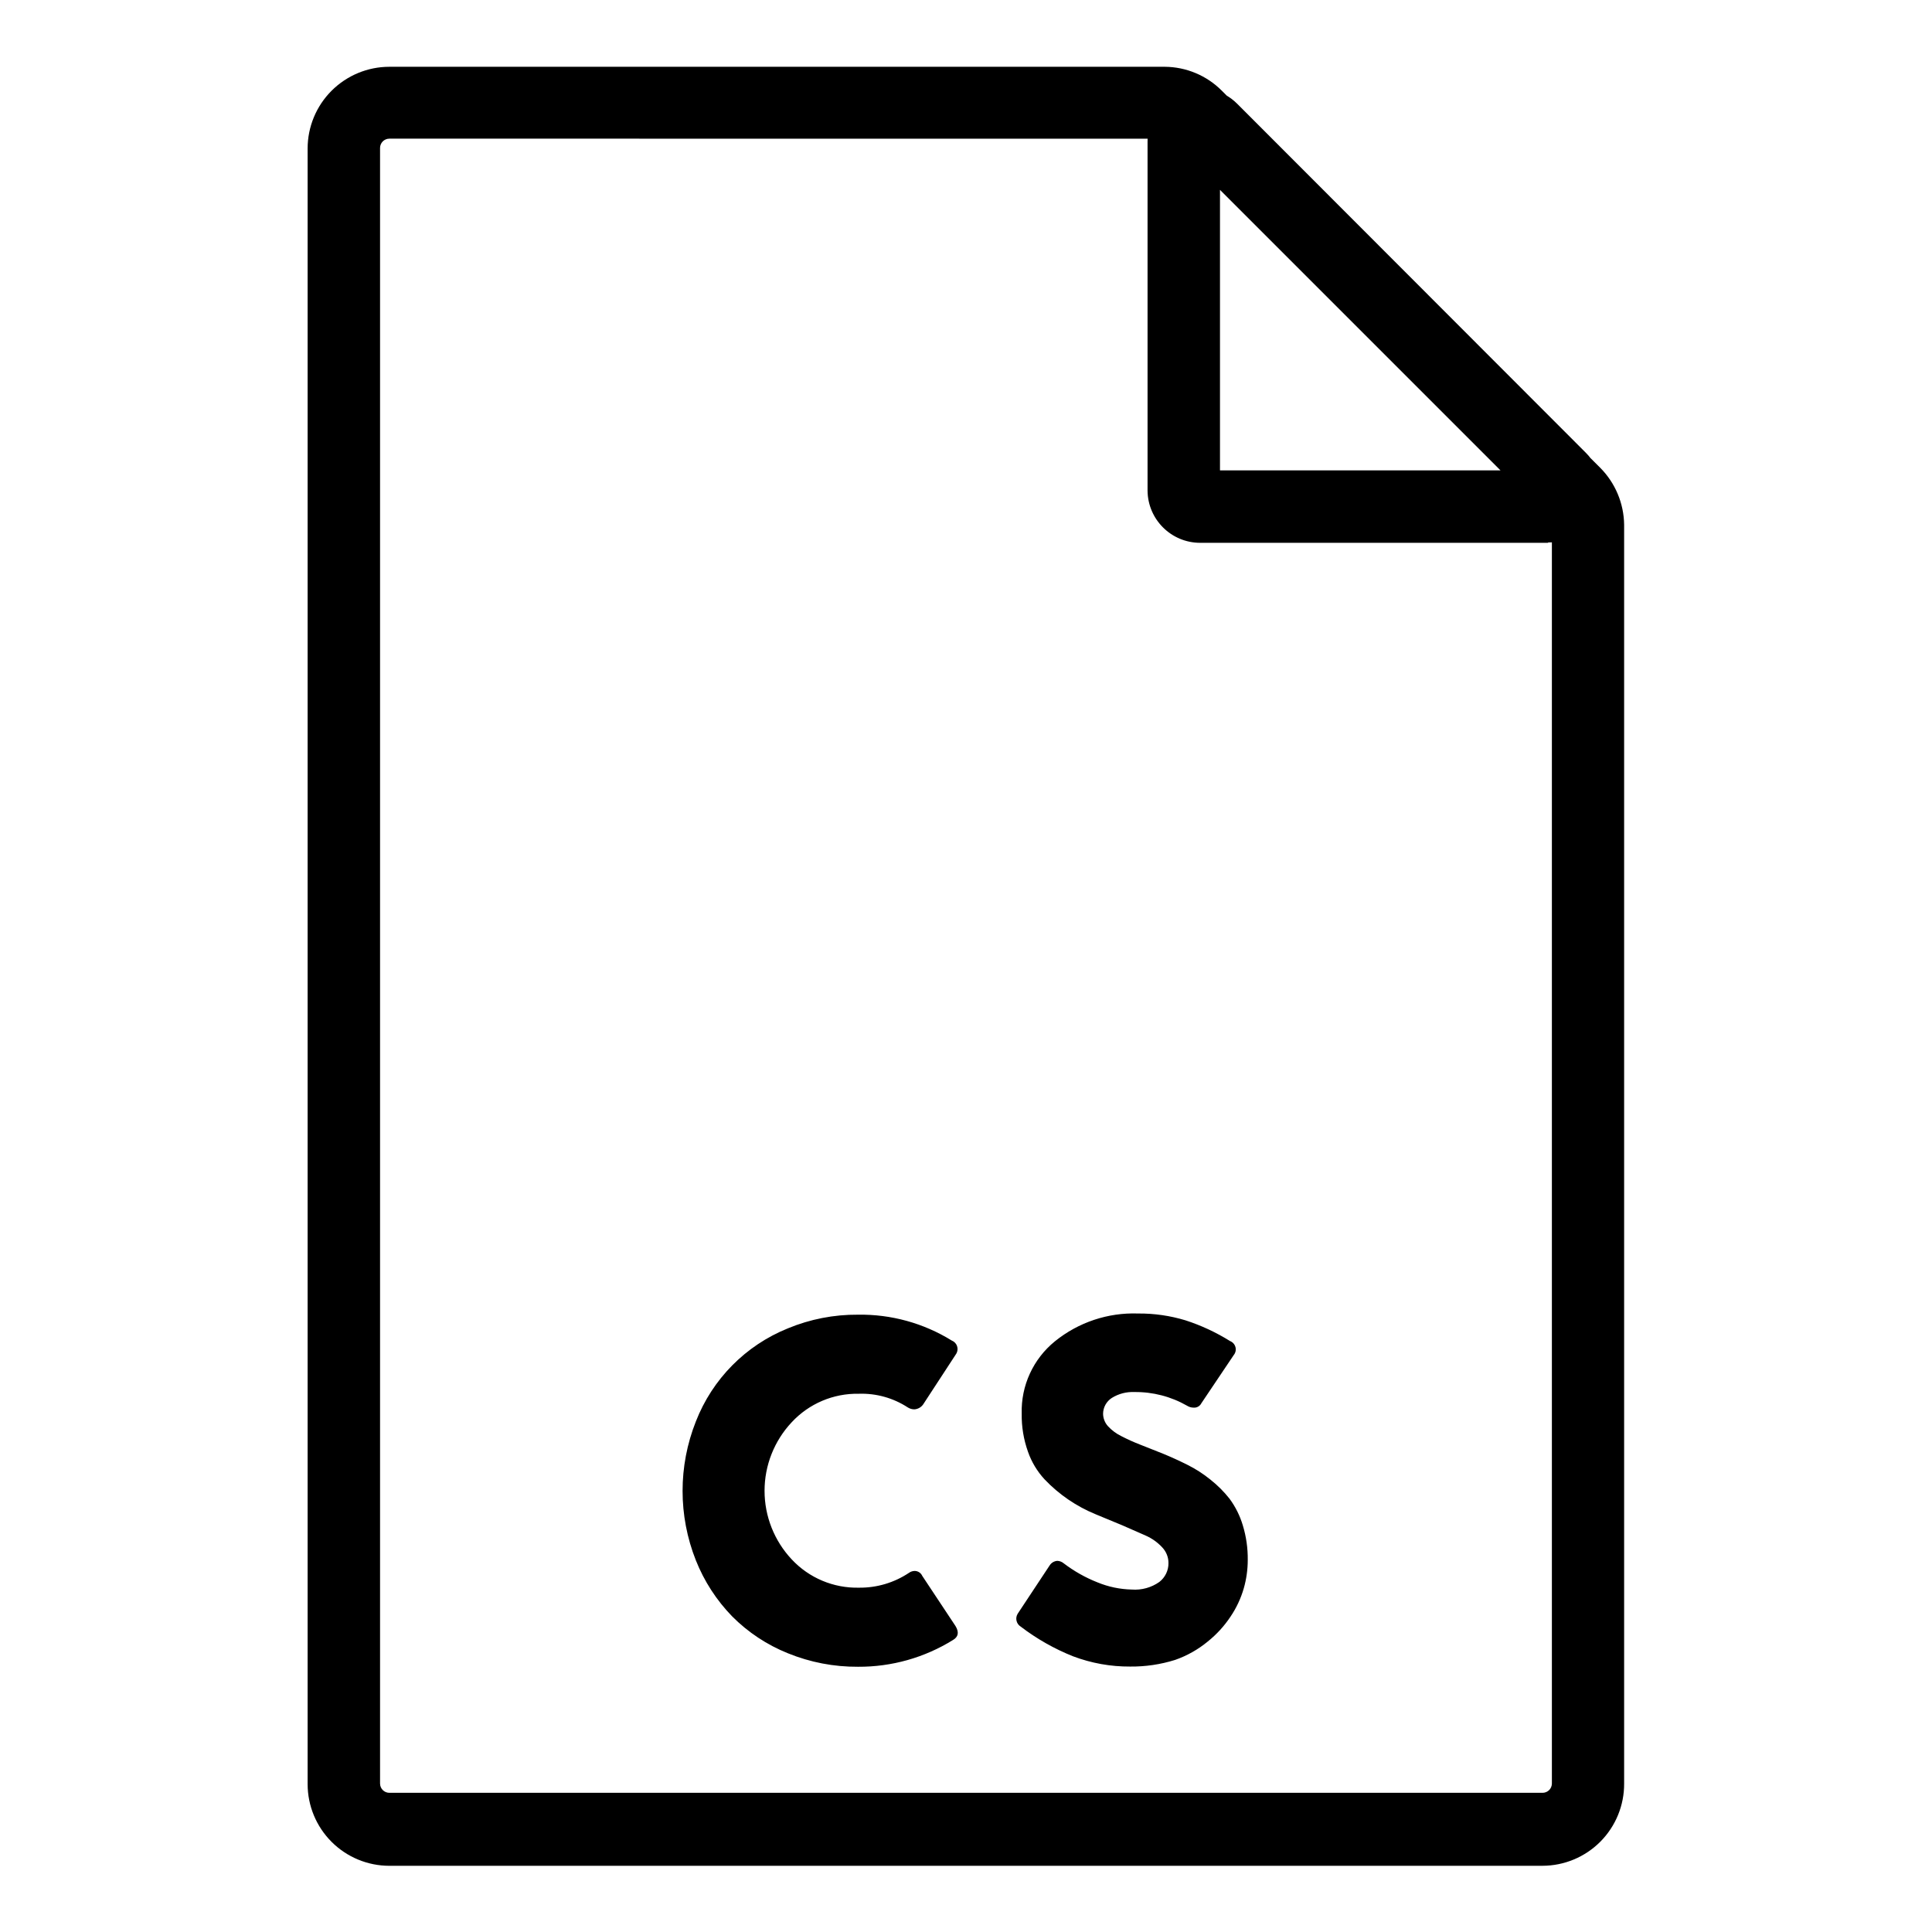
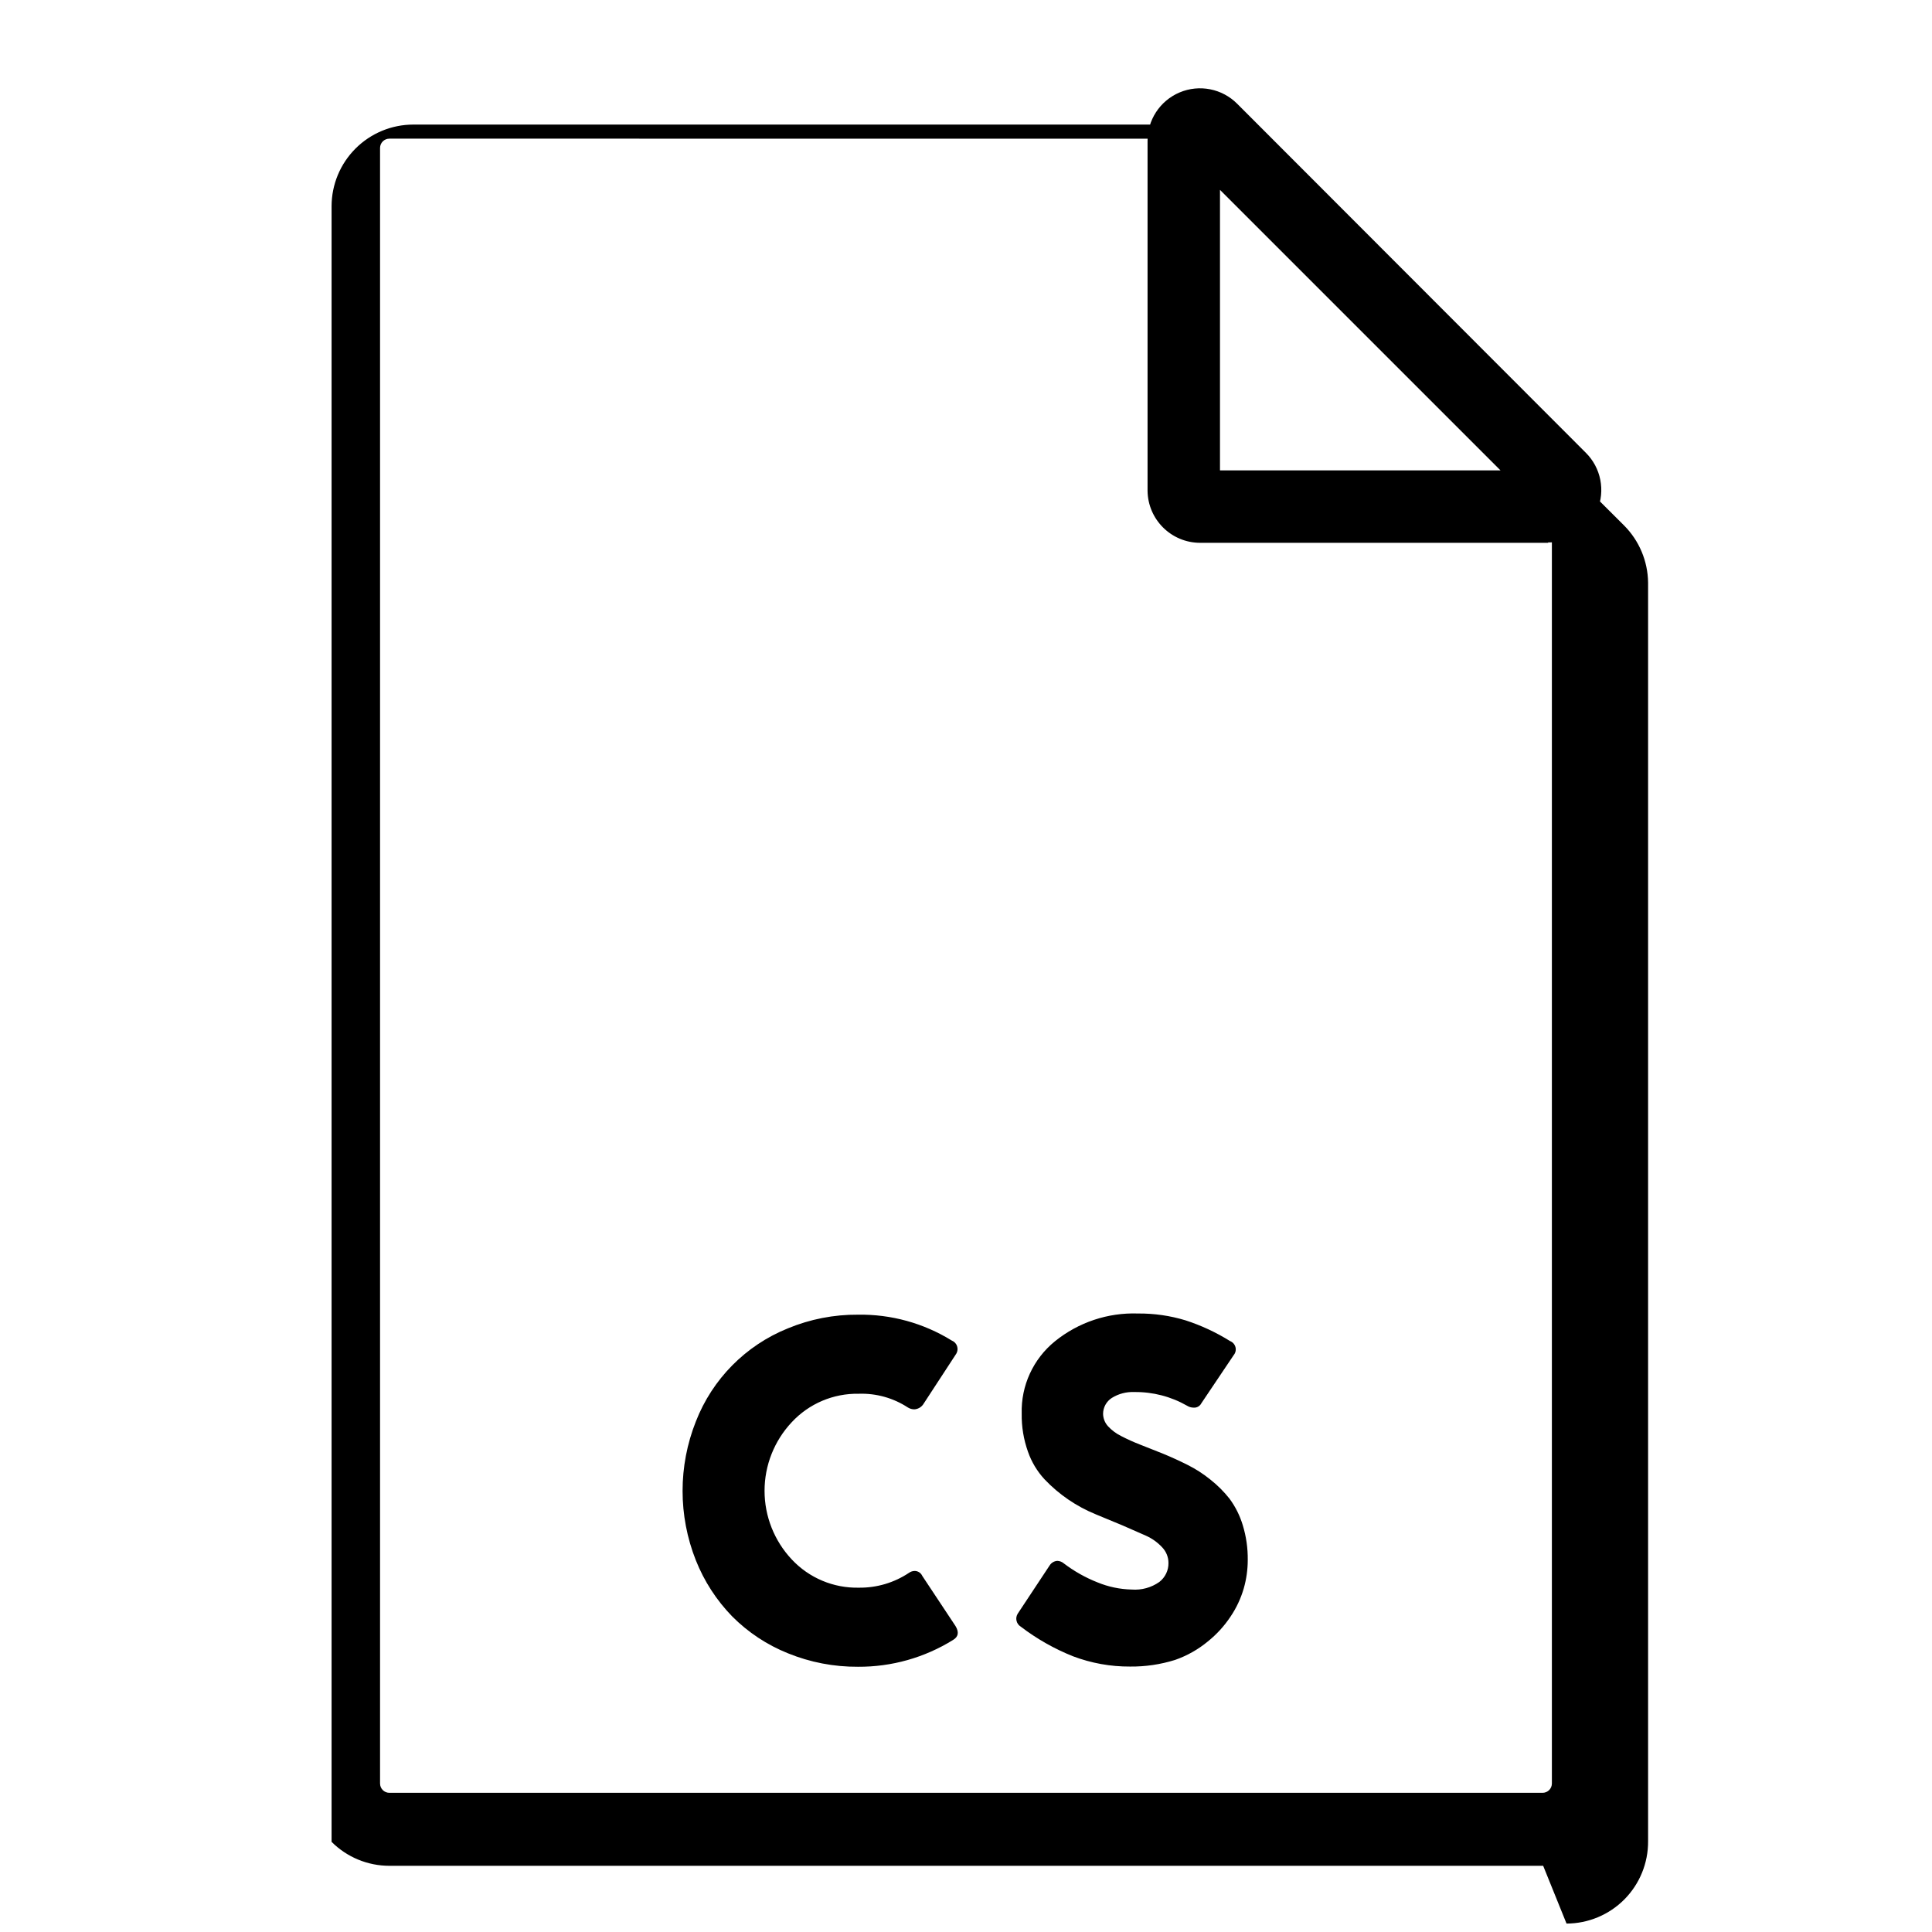
<svg xmlns="http://www.w3.org/2000/svg" fill="#000000" width="800px" height="800px" version="1.1" viewBox="144 144 512 512">
-   <path d="m397.43 502.73-8.816 13.504v-0.004c-0.543 0.746-1.395 1.211-2.32 1.262-0.605-0.004-1.199-0.18-1.711-0.504-3.856-2.519-8.395-3.785-13-3.629-6.734-0.129-13.203 2.617-17.781 7.559-4.617 4.922-7.188 11.414-7.188 18.16 0 6.746 2.57 13.242 7.188 18.164 4.598 4.934 11.09 7.664 17.832 7.508 4.715 0.055 9.332-1.316 13.25-3.93 0.453-0.332 1.004-0.508 1.562-0.504 0.852 0.02 1.617 0.531 1.965 1.309l8.816 13.301c0.973 1.613 0.754 2.84-0.656 3.68l0.004-0.004c-7.559 4.699-16.293 7.16-25.191 7.106-6.371 0.043-12.691-1.172-18.59-3.578-5.535-2.223-10.559-5.547-14.762-9.773-4.156-4.273-7.426-9.324-9.625-14.863-4.688-11.809-4.688-24.965 0-36.777 4.371-11.242 13.195-20.176 24.387-24.688 5.891-2.441 12.211-3.676 18.59-3.625 8.762-0.137 17.383 2.242 24.836 6.852 0.66 0.258 1.176 0.789 1.406 1.457 0.234 0.672 0.164 1.406-0.195 2.019zm73.504 0.402-8.562 12.746c-0.387 0.77-1.207 1.23-2.066 1.16-0.605-0.004-1.199-0.18-1.715-0.504-4.258-2.438-9.094-3.691-14.004-3.629-2.094-0.09-4.164 0.457-5.945 1.562-1.441 0.926-2.316 2.519-2.316 4.231 0.027 1.215 0.492 2.379 1.309 3.277 1.004 1.082 2.199 1.969 3.527 2.617 1.637 0.848 3.316 1.605 5.039 2.269l6.098 2.418c2.117 0.875 4.25 1.848 6.398 2.922h-0.004c2.172 1.082 4.215 2.402 6.098 3.93 1.871 1.477 3.562 3.168 5.039 5.035 1.574 2.133 2.766 4.519 3.523 7.055 0.906 2.973 1.348 6.062 1.312 9.168 0 2.559-0.355 5.102-1.059 7.559-0.777 2.672-1.965 5.207-3.527 7.508-1.648 2.477-3.672 4.688-5.996 6.551-2.574 2.133-5.508 3.785-8.664 4.887-3.863 1.211-7.894 1.805-11.941 1.762-5.16 0.031-10.285-0.895-15.113-2.719-4.953-1.977-9.617-4.621-13.855-7.859-0.566-0.344-0.969-0.902-1.121-1.547-0.152-0.645-0.039-1.32 0.316-1.883l8.465-12.797v0.004c0.441-0.699 1.188-1.148 2.012-1.211 0.629 0.016 1.234 0.25 1.715 0.656 2.727 2.078 5.731 3.773 8.918 5.035 2.894 1.195 5.988 1.844 9.117 1.914 2.598 0.195 5.18-0.516 7.305-2.012 1.555-1.207 2.453-3.074 2.418-5.039 0-1.539-0.598-3.019-1.66-4.133-1.234-1.328-2.727-2.391-4.383-3.121l-6.195-2.719-7.055-2.922v-0.004c-5.125-2.094-9.742-5.254-13.555-9.27-1.945-2.109-3.438-4.594-4.383-7.305-1.152-3.234-1.715-6.644-1.66-10.078-0.215-7.422 3.047-14.52 8.816-19.195 6.211-5.023 14.031-7.637 22.016-7.356 4.266-0.035 8.512 0.574 12.594 1.816 4.141 1.34 8.098 3.188 11.789 5.488 0.711 0.277 1.246 0.879 1.438 1.621 0.188 0.738 0.012 1.523-0.48 2.109zm83.434-215.28h-92.352c-7.629-0.027-13.82-6.176-13.902-13.805v-92.449c-0.121-5.688 3.238-10.875 8.477-13.094 5.238-2.219 11.297-1.023 15.301 3.016l92.352 92.449c4.039 4.004 5.234 10.066 3.016 15.305-2.219 5.238-7.406 8.594-13.094 8.477zm-87.059-19.195h74.359l-74.359-74.363zm85.648 369.8h-305.77c-5.742 0-11.254-2.285-15.316-6.348s-6.348-9.57-6.348-15.316v-433.43c0-5.746 2.285-11.254 6.348-15.316s9.574-6.348 15.316-6.348h205.5c5.68 0.039 11.113 2.32 15.117 6.348l100.26 99.906c4 4.023 6.277 9.441 6.348 15.113v333.57c0.039 5.762-2.219 11.305-6.273 15.398-4.059 4.094-9.578 6.402-15.34 6.418zm-305.77-457.71c-1.363 0-2.469 1.105-2.469 2.469v433.43c0 1.363 1.105 2.469 2.469 2.469h305.61c1.363 0 2.469-1.105 2.469-2.469v-333.37c-0.004-0.641-0.258-1.254-0.707-1.711l-100.11-100.11c-0.457-0.453-1.07-0.707-1.715-0.703z" />
+   <path d="m397.43 502.73-8.816 13.504v-0.004c-0.543 0.746-1.395 1.211-2.32 1.262-0.605-0.004-1.199-0.18-1.711-0.504-3.856-2.519-8.395-3.785-13-3.629-6.734-0.129-13.203 2.617-17.781 7.559-4.617 4.922-7.188 11.414-7.188 18.16 0 6.746 2.57 13.242 7.188 18.164 4.598 4.934 11.09 7.664 17.832 7.508 4.715 0.055 9.332-1.316 13.25-3.93 0.453-0.332 1.004-0.508 1.562-0.504 0.852 0.02 1.617 0.531 1.965 1.309l8.816 13.301c0.973 1.613 0.754 2.84-0.656 3.68l0.004-0.004c-7.559 4.699-16.293 7.16-25.191 7.106-6.371 0.043-12.691-1.172-18.59-3.578-5.535-2.223-10.559-5.547-14.762-9.773-4.156-4.273-7.426-9.324-9.625-14.863-4.688-11.809-4.688-24.965 0-36.777 4.371-11.242 13.195-20.176 24.387-24.688 5.891-2.441 12.211-3.676 18.59-3.625 8.762-0.137 17.383 2.242 24.836 6.852 0.66 0.258 1.176 0.789 1.406 1.457 0.234 0.672 0.164 1.406-0.195 2.019zm73.504 0.402-8.562 12.746c-0.387 0.77-1.207 1.23-2.066 1.16-0.605-0.004-1.199-0.18-1.715-0.504-4.258-2.438-9.094-3.691-14.004-3.629-2.094-0.09-4.164 0.457-5.945 1.562-1.441 0.926-2.316 2.519-2.316 4.231 0.027 1.215 0.492 2.379 1.309 3.277 1.004 1.082 2.199 1.969 3.527 2.617 1.637 0.848 3.316 1.605 5.039 2.269l6.098 2.418c2.117 0.875 4.25 1.848 6.398 2.922h-0.004c2.172 1.082 4.215 2.402 6.098 3.93 1.871 1.477 3.562 3.168 5.039 5.035 1.574 2.133 2.766 4.519 3.523 7.055 0.906 2.973 1.348 6.062 1.312 9.168 0 2.559-0.355 5.102-1.059 7.559-0.777 2.672-1.965 5.207-3.527 7.508-1.648 2.477-3.672 4.688-5.996 6.551-2.574 2.133-5.508 3.785-8.664 4.887-3.863 1.211-7.894 1.805-11.941 1.762-5.16 0.031-10.285-0.895-15.113-2.719-4.953-1.977-9.617-4.621-13.855-7.859-0.566-0.344-0.969-0.902-1.121-1.547-0.152-0.645-0.039-1.32 0.316-1.883l8.465-12.797v0.004c0.441-0.699 1.188-1.148 2.012-1.211 0.629 0.016 1.234 0.25 1.715 0.656 2.727 2.078 5.731 3.773 8.918 5.035 2.894 1.195 5.988 1.844 9.117 1.914 2.598 0.195 5.18-0.516 7.305-2.012 1.555-1.207 2.453-3.074 2.418-5.039 0-1.539-0.598-3.019-1.66-4.133-1.234-1.328-2.727-2.391-4.383-3.121l-6.195-2.719-7.055-2.922v-0.004c-5.125-2.094-9.742-5.254-13.555-9.27-1.945-2.109-3.438-4.594-4.383-7.305-1.152-3.234-1.715-6.644-1.66-10.078-0.215-7.422 3.047-14.52 8.816-19.195 6.211-5.023 14.031-7.637 22.016-7.356 4.266-0.035 8.512 0.574 12.594 1.816 4.141 1.34 8.098 3.188 11.789 5.488 0.711 0.277 1.246 0.879 1.438 1.621 0.188 0.738 0.012 1.523-0.48 2.109zm83.434-215.28h-92.352c-7.629-0.027-13.82-6.176-13.902-13.805v-92.449c-0.121-5.688 3.238-10.875 8.477-13.094 5.238-2.219 11.297-1.023 15.301 3.016l92.352 92.449c4.039 4.004 5.234 10.066 3.016 15.305-2.219 5.238-7.406 8.594-13.094 8.477zm-87.059-19.195h74.359l-74.359-74.363zm85.648 369.8h-305.77c-5.742 0-11.254-2.285-15.316-6.348v-433.43c0-5.746 2.285-11.254 6.348-15.316s9.574-6.348 15.316-6.348h205.5c5.68 0.039 11.113 2.32 15.117 6.348l100.26 99.906c4 4.023 6.277 9.441 6.348 15.113v333.57c0.039 5.762-2.219 11.305-6.273 15.398-4.059 4.094-9.578 6.402-15.34 6.418zm-305.77-457.71c-1.363 0-2.469 1.105-2.469 2.469v433.43c0 1.363 1.105 2.469 2.469 2.469h305.61c1.363 0 2.469-1.105 2.469-2.469v-333.37c-0.004-0.641-0.258-1.254-0.707-1.711l-100.11-100.11c-0.457-0.453-1.07-0.707-1.715-0.703z" />
</svg>